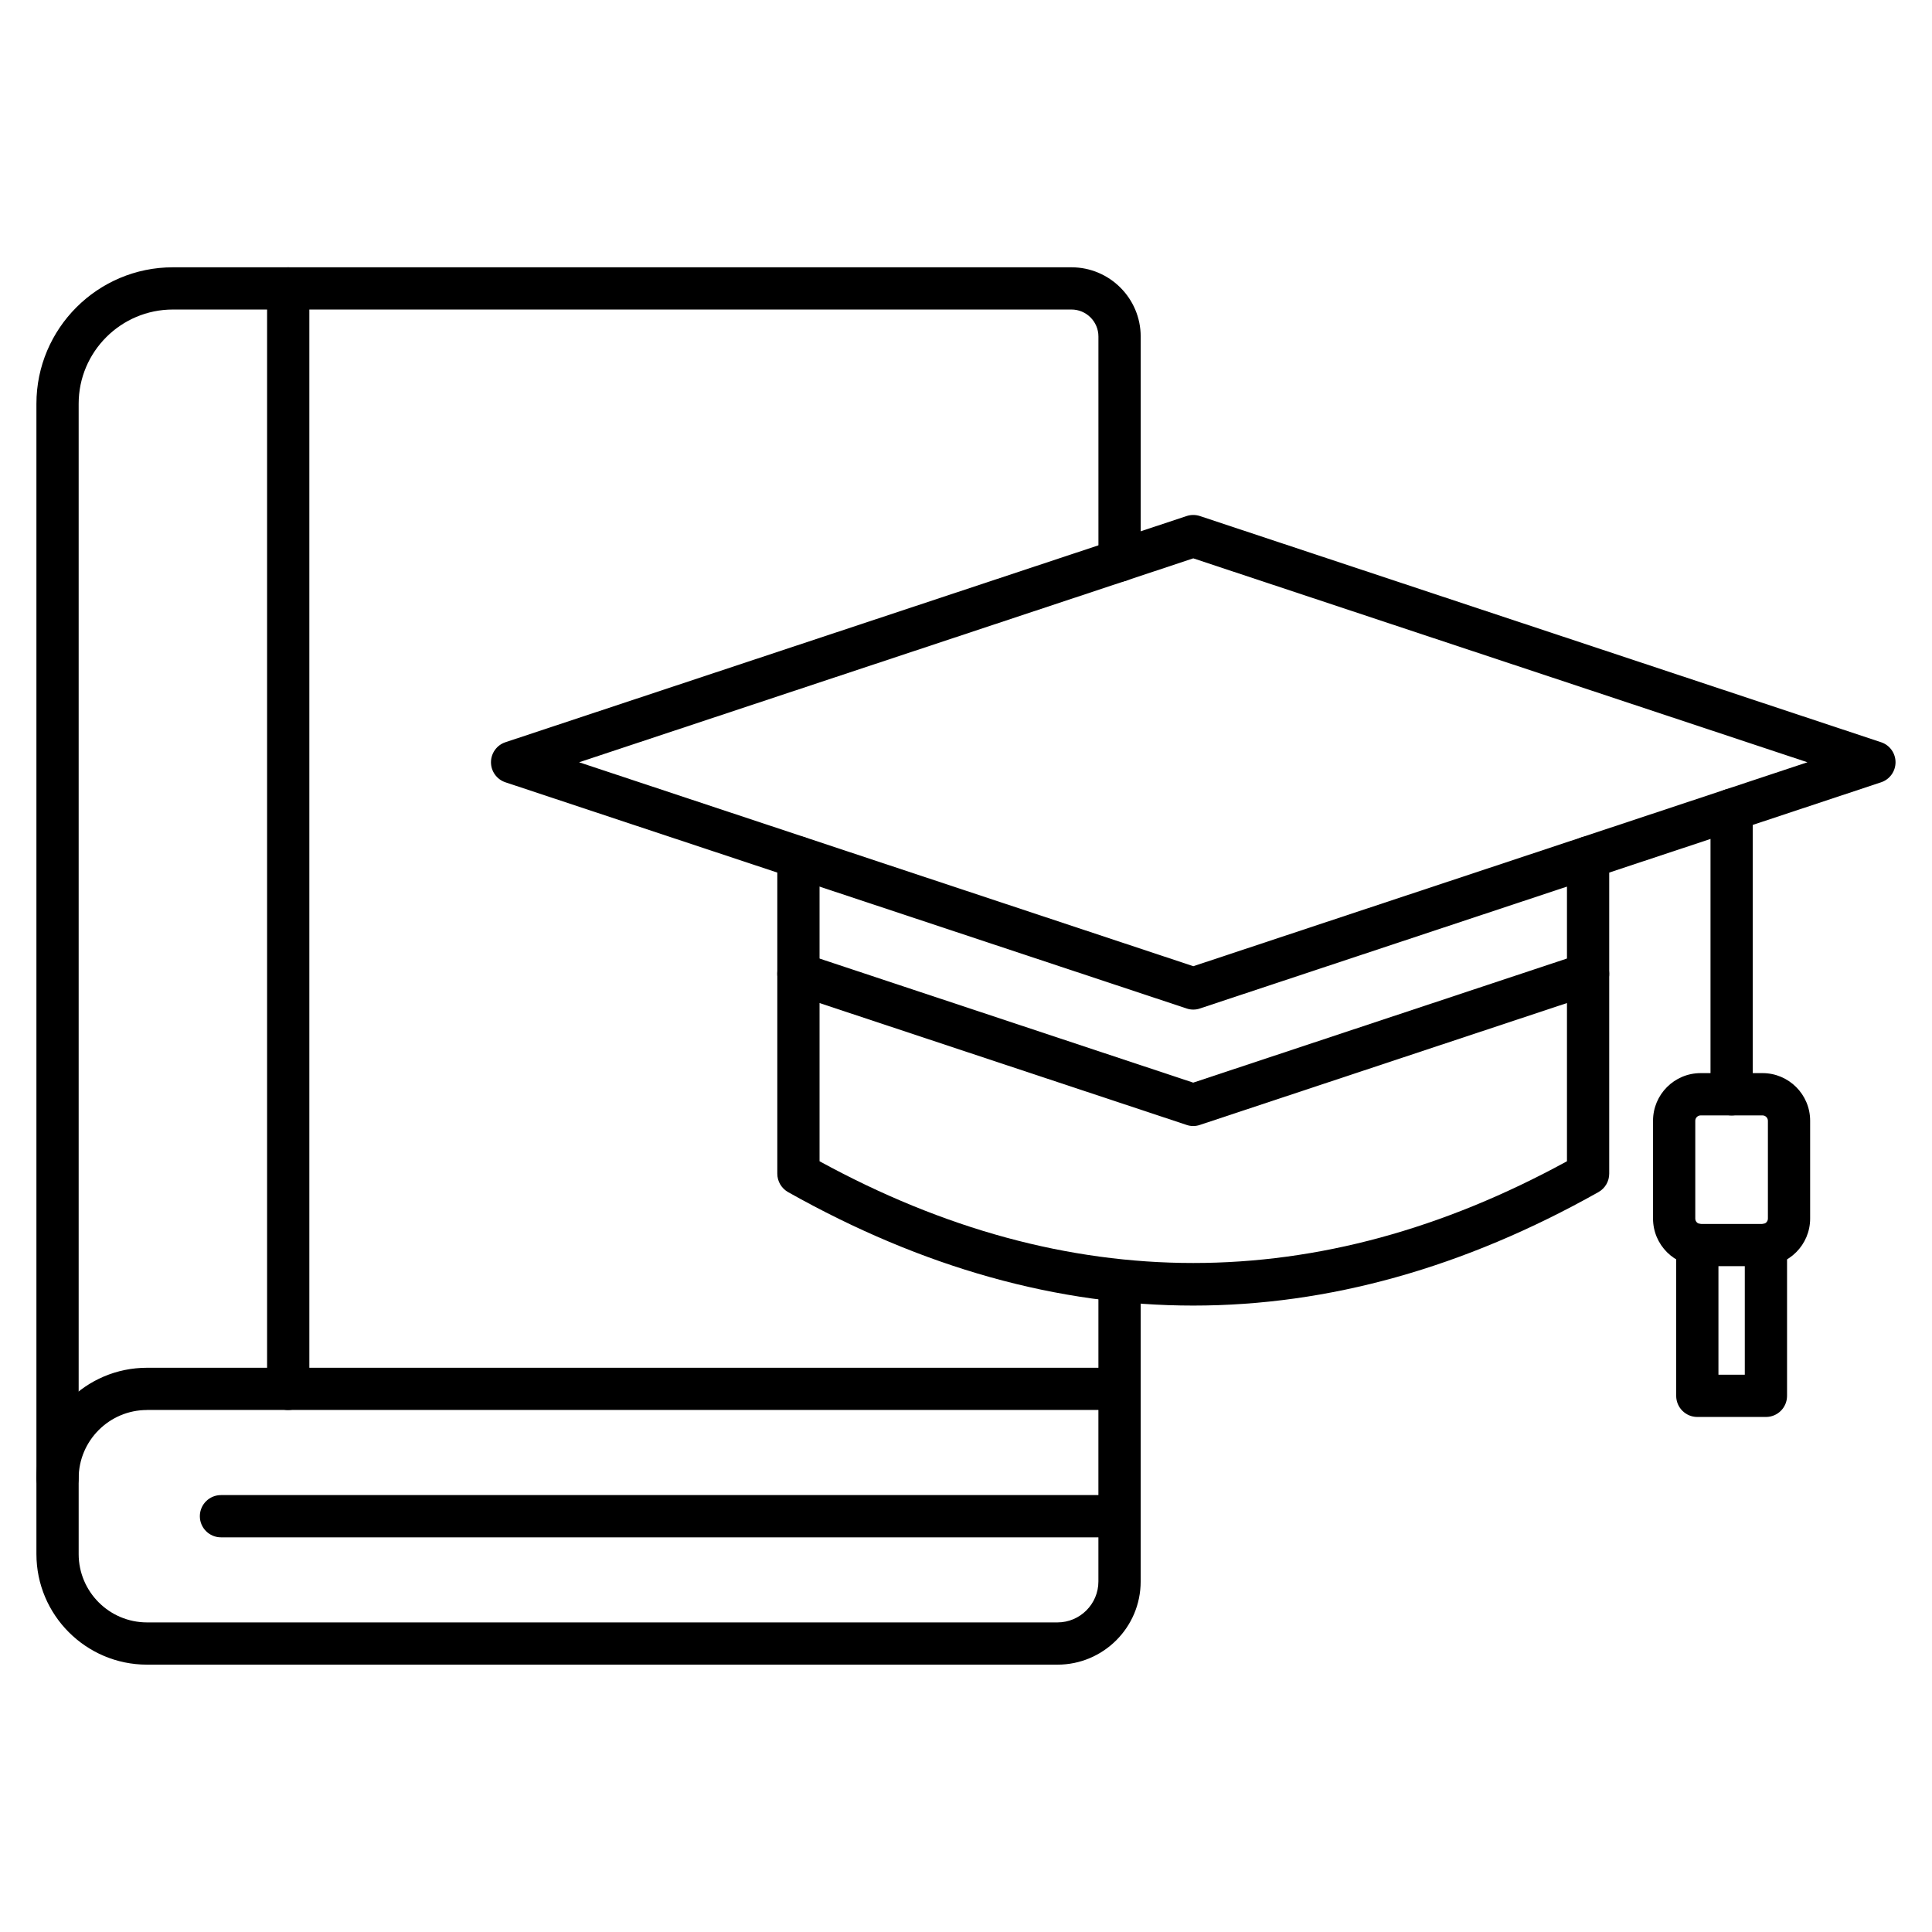
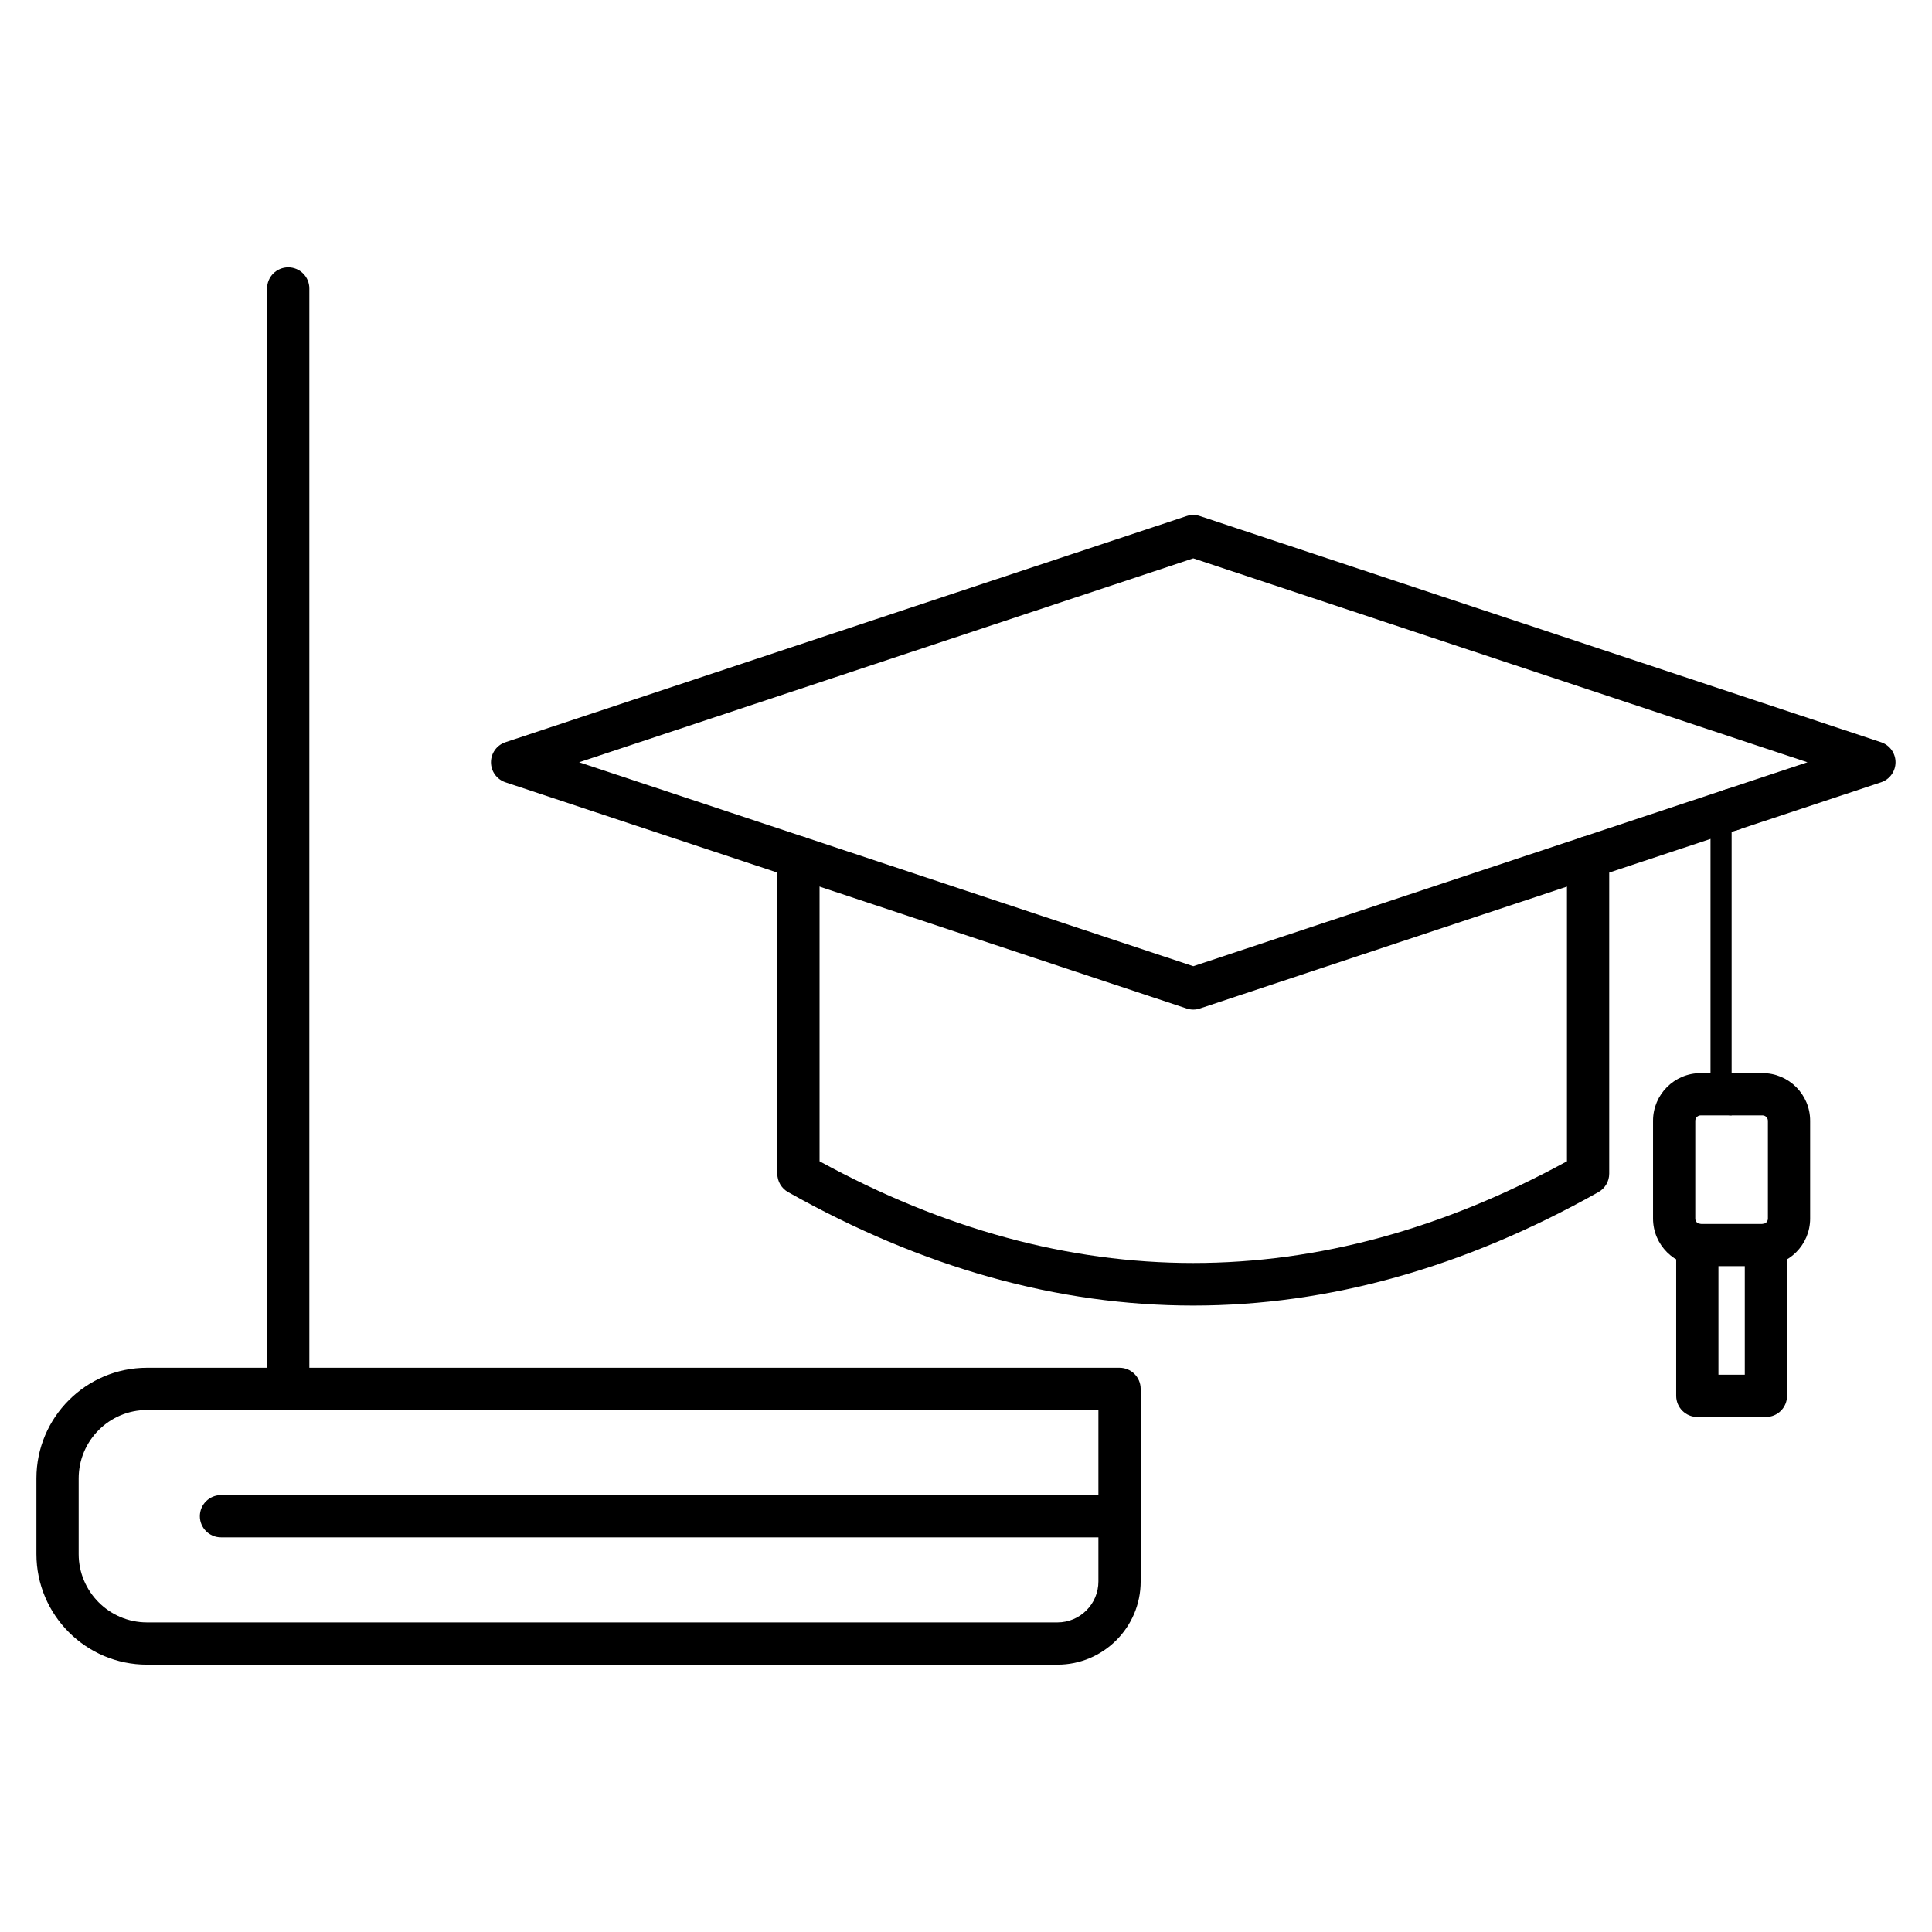
<svg xmlns="http://www.w3.org/2000/svg" fill="#000000" width="800px" height="800px" version="1.1" viewBox="144 144 512 512">
  <g>
    <path d="m220.38 517.67c-3.09 0-5.598-2.508-5.598-5.598v-291.63c0-3.09 2.508-5.598 5.598-5.598s5.598 2.508 5.598 5.598v291.62c0 3.09-2.508 5.602-5.598 5.602z" />
-     <path d="m159.25 541.38c-3.09 0-5.598-2.508-5.598-5.598v-284.78c0-19.941 16.223-36.164 36.164-36.164h238.14c10.109 0 18.34 8.23 18.34 18.34v59.395c0 3.09-2.508 5.598-5.598 5.598-3.09 0-5.598-2.508-5.598-5.598l-0.004-59.402c0-3.93-3.203-7.144-7.144-7.144h-238.14c-13.758 0-24.965 11.195-24.965 24.965v284.78c0 3.102-2.508 5.609-5.598 5.609zm281.44-23.711c-3.09 0-5.598-2.508-5.598-5.598v-28.617c0-3.09 2.508-5.598 5.598-5.598s5.598 2.508 5.598 5.598v28.617c0 3.086-2.508 5.598-5.598 5.598z" />
    <path d="m440.68 551.41h-238.12c-3.09 0-5.598-2.508-5.598-5.598s2.508-5.598 5.598-5.598h238.12c3.09 0 5.598 2.508 5.598 5.598s-2.508 5.598-5.598 5.598z" />
    <path d="m460.23 411.55c-0.594 0-1.188-0.09-1.77-0.293l-180.52-59.941c-2.285-0.762-3.828-2.898-3.828-5.309 0-2.406 1.547-4.559 3.828-5.309l180.52-59.941c1.141-0.379 2.383-0.379 3.527 0l180.52 59.941c2.297 0.762 3.828 2.898 3.828 5.309 0 2.406-1.547 4.559-3.828 5.309l-180.52 59.941c-0.57 0.207-1.164 0.293-1.758 0.293zm-162.76-65.539 162.77 54.043 162.75-54.043-162.76-54.043z" />
-     <path d="m460.23 442.41c-0.594 0-1.188-0.09-1.77-0.293l-104.64-34.742c-2.934-0.973-4.523-4.141-3.551-7.074 0.973-2.934 4.141-4.523 7.074-3.551l102.87 34.16 102.88-34.16c2.934-0.973 6.102 0.617 7.074 3.551 0.973 2.934-0.617 6.102-3.551 7.074l-104.64 34.742c-0.562 0.195-1.156 0.293-1.75 0.293z" />
    <path d="m460.23 489.99c-35.871 0-71.754-10.02-107.38-30.07-1.758-0.996-2.856-2.856-2.856-4.883v-83.812c0-3.09 2.508-5.598 5.598-5.598s5.598 2.508 5.598 5.598v80.52c65.742 35.949 132.34 35.949 198.07 0v-80.52c0-3.09 2.508-5.598 5.598-5.598 3.09 0 5.598 2.508 5.598 5.598v83.812c0 2.027-1.086 3.887-2.856 4.883-35.621 20.039-71.504 30.07-107.38 30.07z" />
-     <path d="m602.9 439.6c-3.09 0-5.598-2.508-5.598-5.598v-75.414c0-3.09 2.508-5.598 5.598-5.598 3.09 0 5.598 2.508 5.598 5.598v75.414c0 3.09-2.508 5.598-5.598 5.598z" />
+     <path d="m602.9 439.6c-3.09 0-5.598-2.508-5.598-5.598v-75.414c0-3.09 2.508-5.598 5.598-5.598 3.09 0 5.598 2.508 5.598 5.598c0 3.09-2.508 5.598-5.598 5.598z" />
    <path d="m611.09 479.55h-16.402c-6.953 0-12.617-5.652-12.617-12.617v-25.93c0-6.953 5.652-12.617 12.617-12.617h16.402c6.953 0 12.617 5.652 12.617 12.617v25.93c0 6.965-5.664 12.617-12.617 12.617zm-16.402-39.957c-0.773 0-1.422 0.648-1.422 1.422v25.93c0 0.773 0.648 1.422 1.422 1.422h16.402c0.773 0 1.422-0.648 1.422-1.422v-25.93c0-0.773-0.648-1.422-1.422-1.422z" />
    <path d="m611.99 519.51h-18.184c-3.09 0-5.598-2.508-5.598-5.598v-40.016c0-3.09 2.508-5.598 5.598-5.598s5.598 2.508 5.598 5.598v34.414h6.984v-34.414c0-3.09 2.508-5.598 5.598-5.598 3.09 0 5.598 2.508 5.598 5.598v40.016c0.004 3.102-2.504 5.598-5.594 5.598z" />
    <path d="m424.24 585.15h-241.28c-16.168 0-29.309-13.145-29.309-29.309v-20.062c0-16.168 13.145-29.309 29.309-29.309h257.73c3.09 0 5.598 2.508 5.598 5.598v51.051c0 12.148-9.887 22.031-22.043 22.031zm-241.28-67.484c-9.988 0-18.113 8.129-18.113 18.113v20.062c0 9.988 8.129 18.113 18.113 18.113h241.28c5.981 0 10.848-4.871 10.848-10.848v-45.453h-252.13z" />
  </g>
</svg>